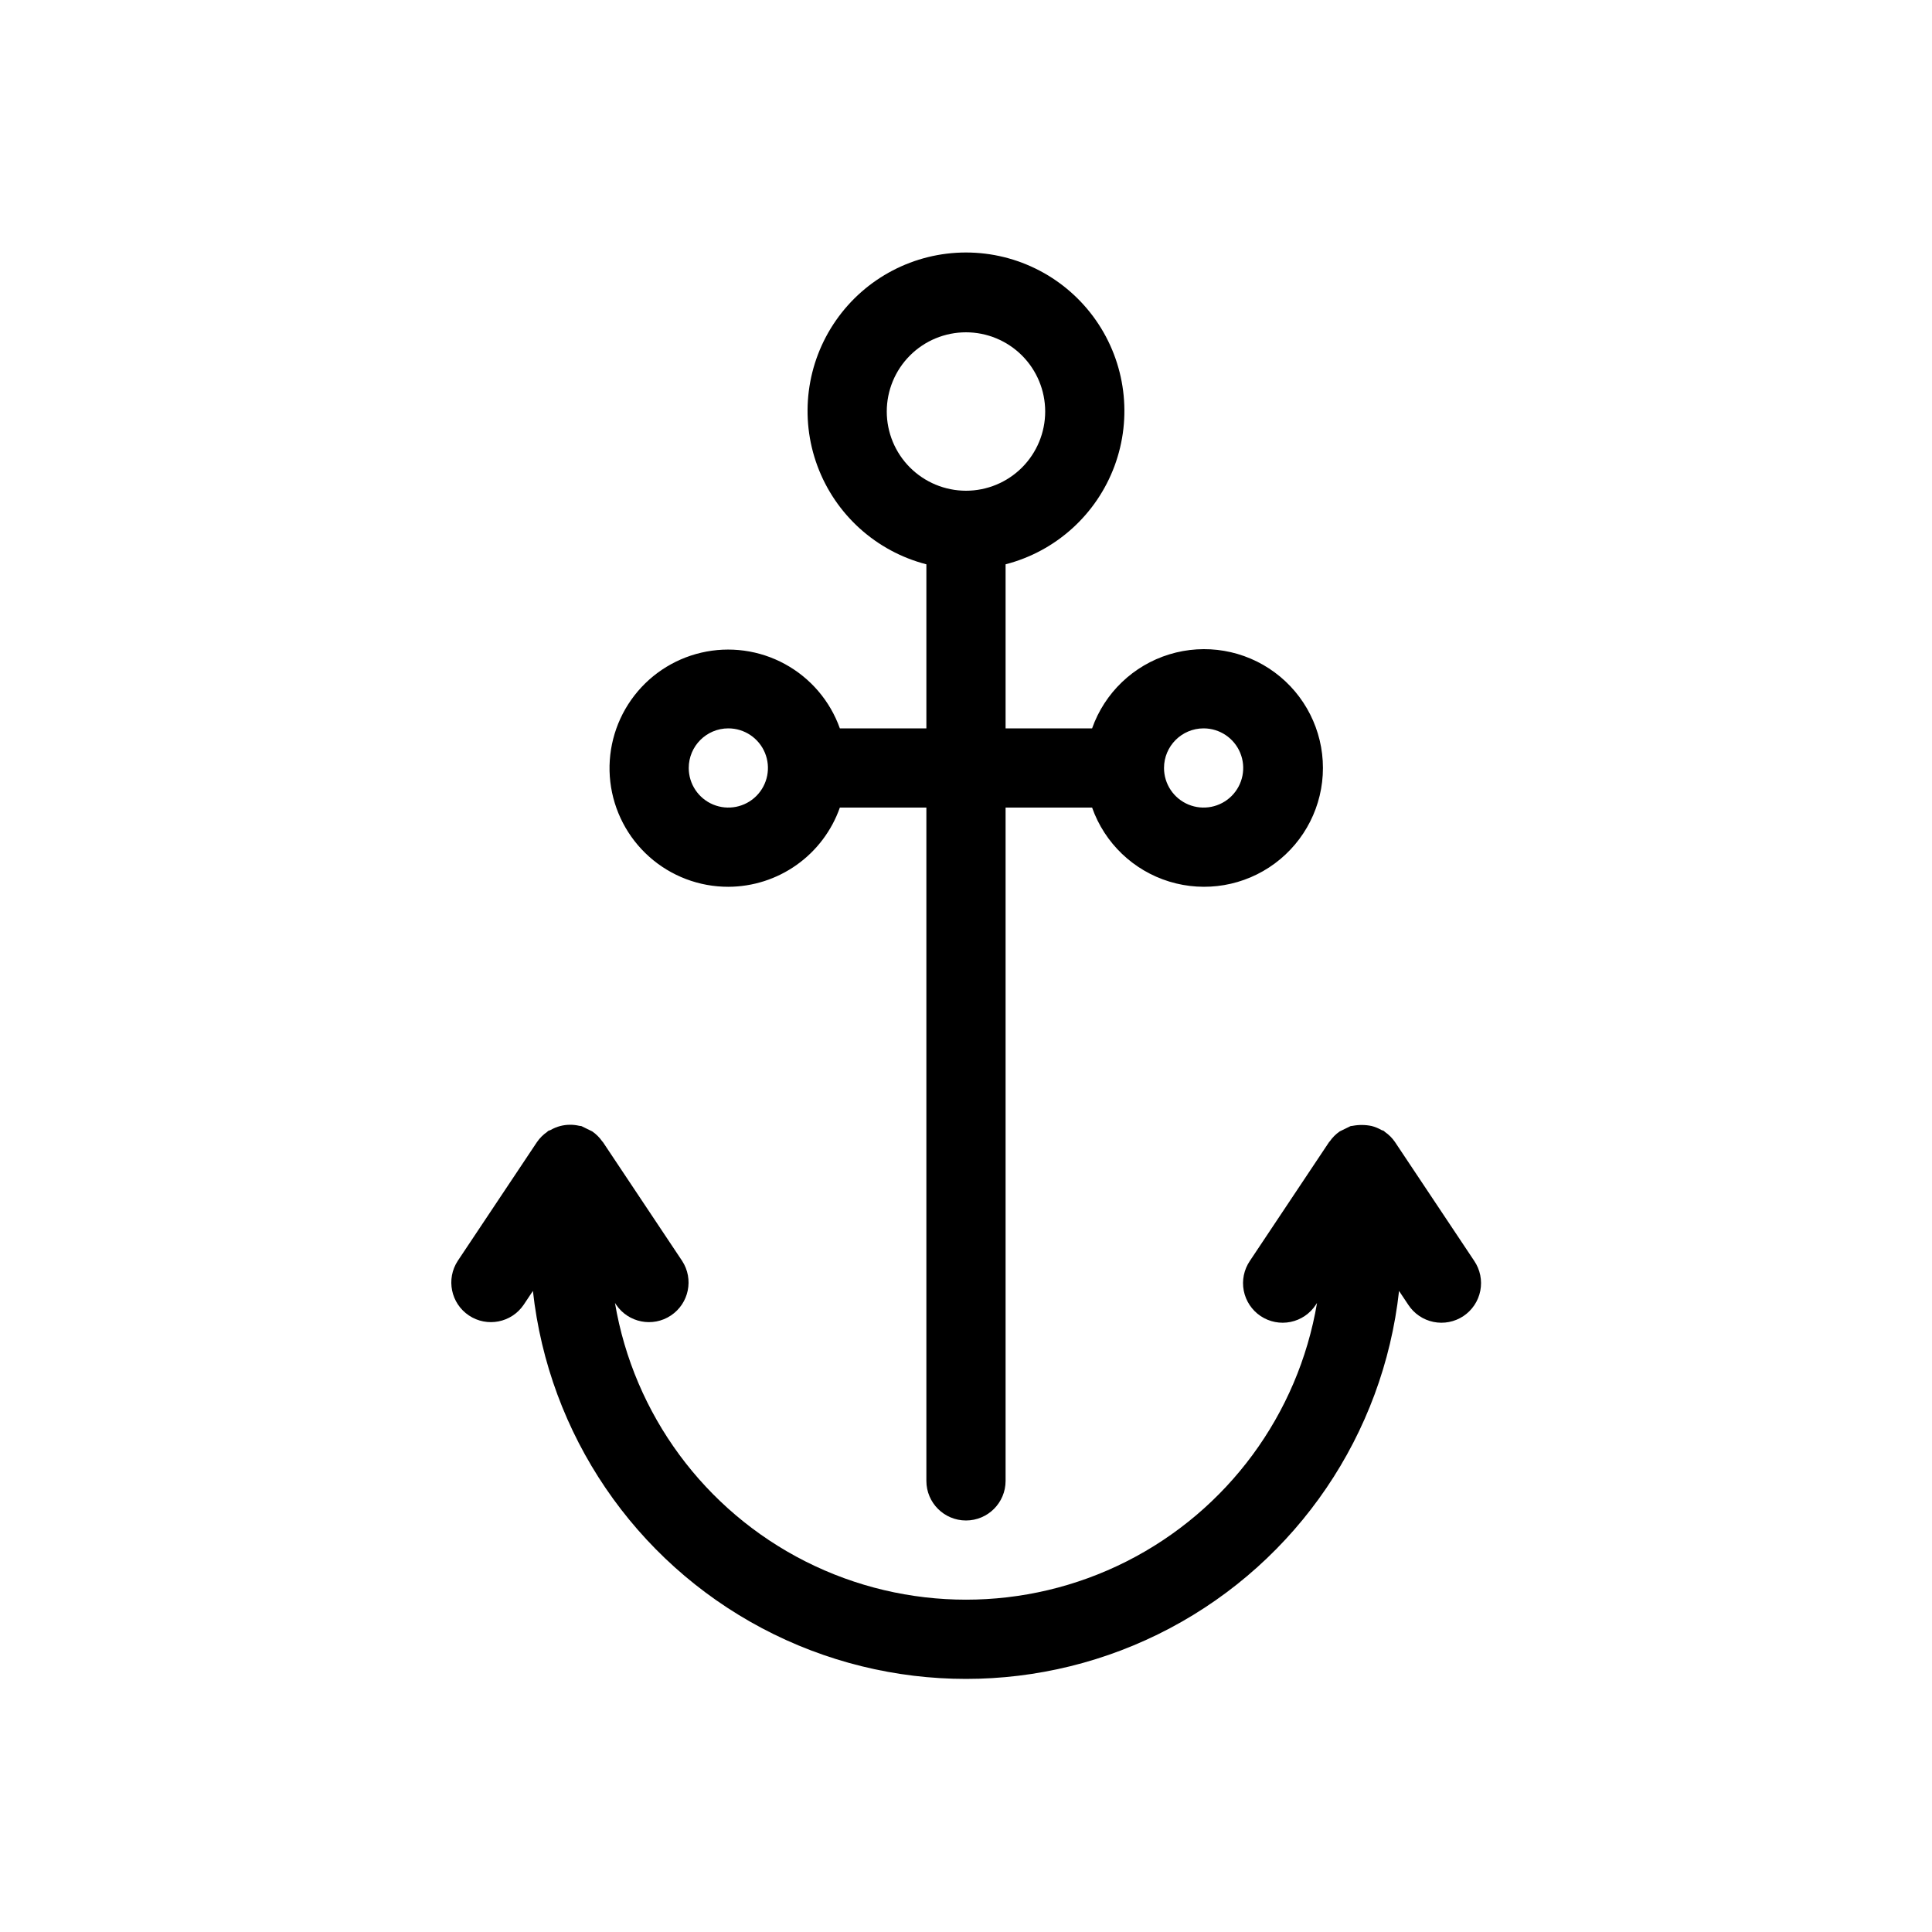
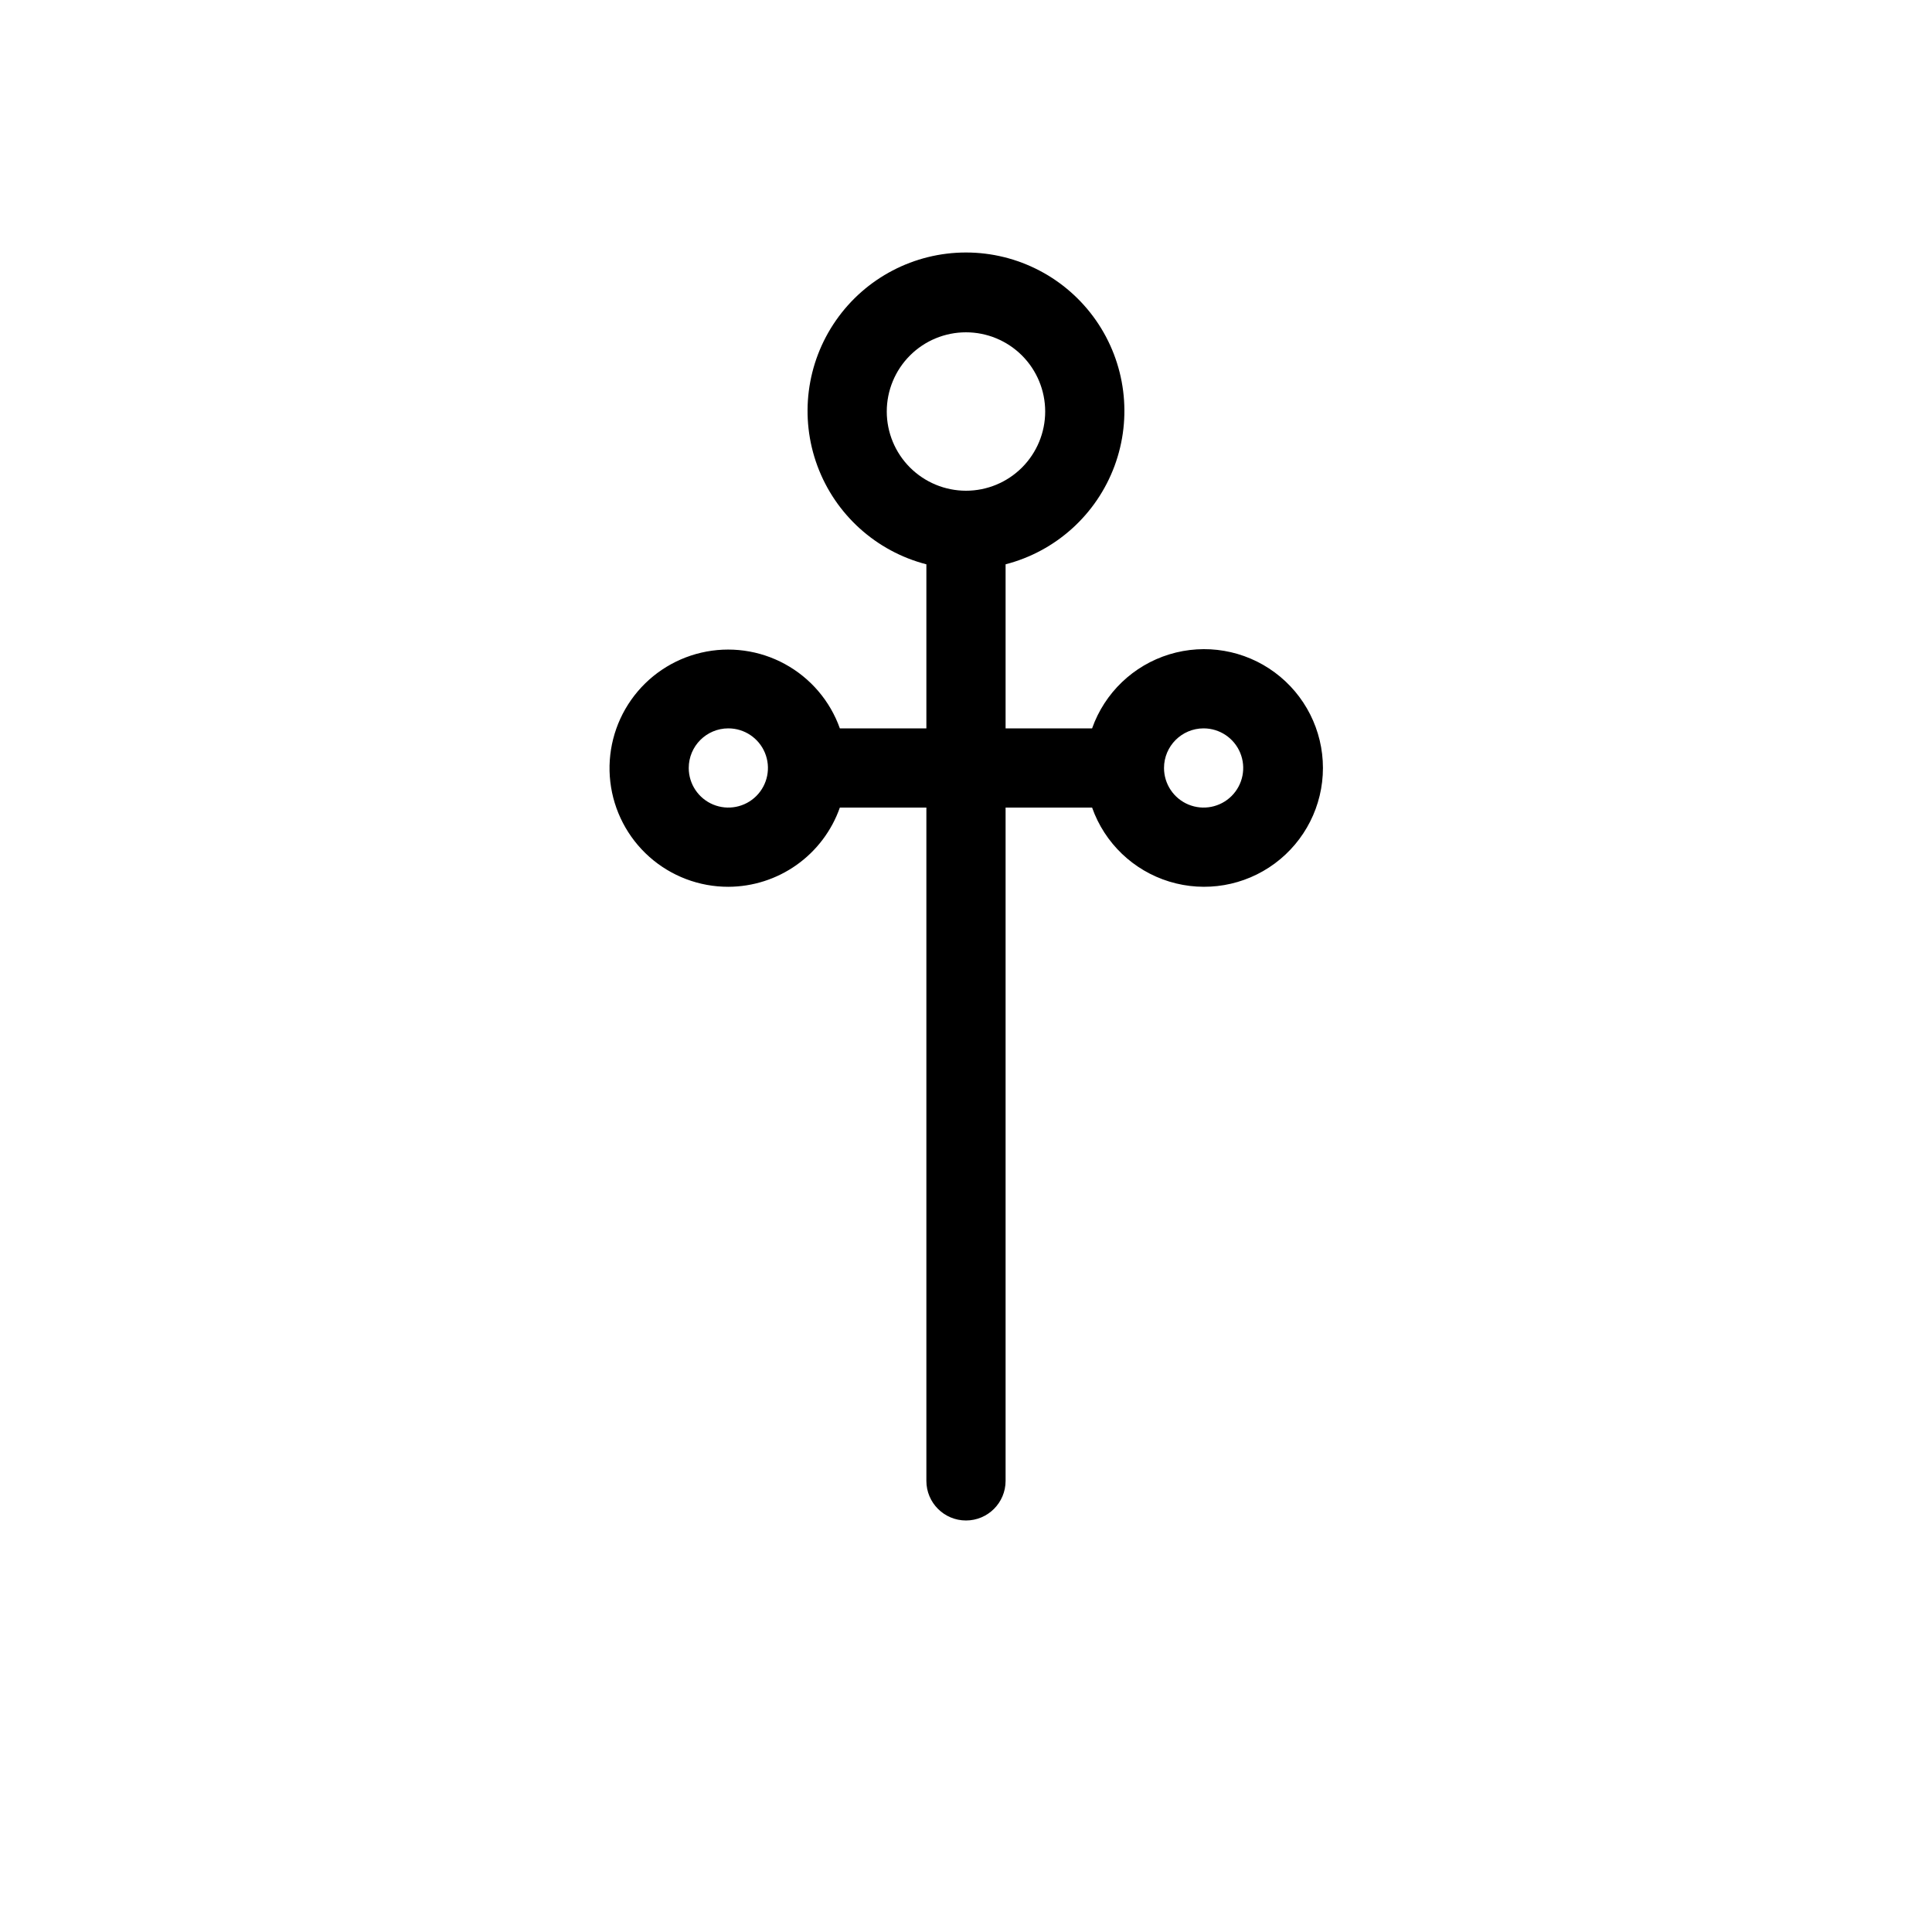
<svg xmlns="http://www.w3.org/2000/svg" fill="#000000" width="800px" height="800px" version="1.1" viewBox="144 144 512 512">
  <g>
-     <path d="m534.68 478.14-20.949-31.422-0.031-0.043-0.016-0.02 0.004-0.004c-0.723-1.055-1.637-1.969-2.691-2.691-0.09-0.062-0.129-0.16-0.219-0.219-0.223-0.148-0.48-0.164-0.711-0.289-0.805-0.465-1.672-0.82-2.574-1.051-1.66-0.344-3.371-0.359-5.035-0.043-0.18 0.047-0.363 0.02-0.543 0.074-0.957 0.469-1.914 0.934-2.867 1.402-1.043 0.719-1.941 1.621-2.66 2.66-0.047 0.066-0.117 0.094-0.16 0.16l-20.992 31.488c-1.574 2.316-2.16 5.164-1.625 7.914 0.539 2.746 2.152 5.168 4.481 6.723 2.332 1.551 5.184 2.109 7.93 1.547 2.742-0.559 5.148-2.195 6.68-4.539l0.328-0.492c-4.992 29.555-23.73 54.98-50.484 68.5-26.754 13.516-58.336 13.516-85.09 0-26.754-13.52-45.492-38.945-50.484-68.5l0.328 0.492c3.238 4.762 9.711 6.027 14.5 2.832 4.793-3.195 6.117-9.656 2.965-14.477l-20.992-31.488c-0.043-0.066-0.117-0.094-0.16-0.16-0.719-1.039-1.621-1.941-2.664-2.66-0.953-0.469-1.91-0.934-2.863-1.402-0.18-0.055-0.367-0.031-0.547-0.074-1.66-0.391-3.387-0.375-5.039 0.043-0.898 0.234-1.762 0.586-2.562 1.051-0.23 0.129-0.488 0.145-0.711 0.293-0.09 0.059-0.133 0.156-0.219 0.219h-0.004c-1.055 0.723-1.969 1.637-2.691 2.691l-0.016 0.02-0.031 0.043-20.953 31.422c-3.148 4.82-1.828 11.281 2.965 14.477 4.793 3.195 11.262 1.93 14.5-2.832l2.449-3.672h0.004c4.188 38.016 26.93 71.492 60.73 89.391 33.801 17.898 74.273 17.898 108.07 0 33.801-17.898 56.543-51.375 60.734-89.391l2.449 3.672c1.531 2.344 3.938 3.981 6.68 4.539 2.742 0.562 5.598 0.004 7.93-1.547 2.328-1.555 3.941-3.977 4.477-6.723 0.539-2.75-0.047-5.598-1.621-7.914z" />
    <path d="m337.02 379.01c6.488-0.02 12.816-2.051 18.105-5.809 5.293-3.758 9.289-9.062 11.445-15.184h22.93v178.43c0 5.797 4.699 10.496 10.496 10.496s10.496-4.699 10.496-10.496v-178.43h22.926c3.328 9.414 10.922 16.691 20.469 19.613s19.918 1.141 27.941-4.797c8.027-5.938 12.766-15.328 12.766-25.312s-4.738-19.379-12.766-25.316c-8.023-5.938-18.395-7.715-27.941-4.793s-17.141 10.199-20.469 19.613h-22.926v-43.477c13.305-3.434 24.086-13.164 28.867-26.051 4.777-12.887 2.949-27.293-4.898-38.574-7.852-11.281-20.723-18.008-34.465-18.008-13.746 0-26.617 6.727-34.465 18.008s-9.68 25.688-4.902 38.574c4.781 12.887 15.562 22.617 28.871 26.051v43.477h-22.93c-2.59-7.273-7.766-13.336-14.543-17.035-6.773-3.703-14.676-4.777-22.191-3.027-7.519 1.75-14.133 6.207-18.574 12.52-4.445 6.312-6.41 14.039-5.523 21.707 0.891 7.672 4.57 14.742 10.336 19.875 5.769 5.129 13.223 7.957 20.945 7.945zm125.95-41.984c4.242 0 8.07 2.555 9.695 6.477s0.727 8.438-2.273 11.441c-3.004 3-7.519 3.898-11.441 2.273s-6.477-5.453-6.477-9.695c0.004-5.797 4.699-10.492 10.496-10.496zm-83.969-83.969c0-5.566 2.211-10.906 6.148-14.844 3.934-3.938 9.273-6.148 14.844-6.148 5.566 0 10.906 2.211 14.844 6.148 3.934 3.938 6.148 9.277 6.148 14.844 0 5.566-2.215 10.906-6.148 14.844-3.938 3.938-9.277 6.148-14.844 6.148-5.566-0.008-10.902-2.223-14.84-6.156-3.934-3.934-6.148-9.27-6.152-14.836zm-41.984 83.969c4.242 0 8.07 2.555 9.695 6.477s0.727 8.438-2.273 11.441c-3.004 3-7.516 3.898-11.441 2.273-3.922-1.625-6.477-5.453-6.477-9.695 0.004-5.797 4.699-10.492 10.496-10.496z" />
  </g>
</svg>